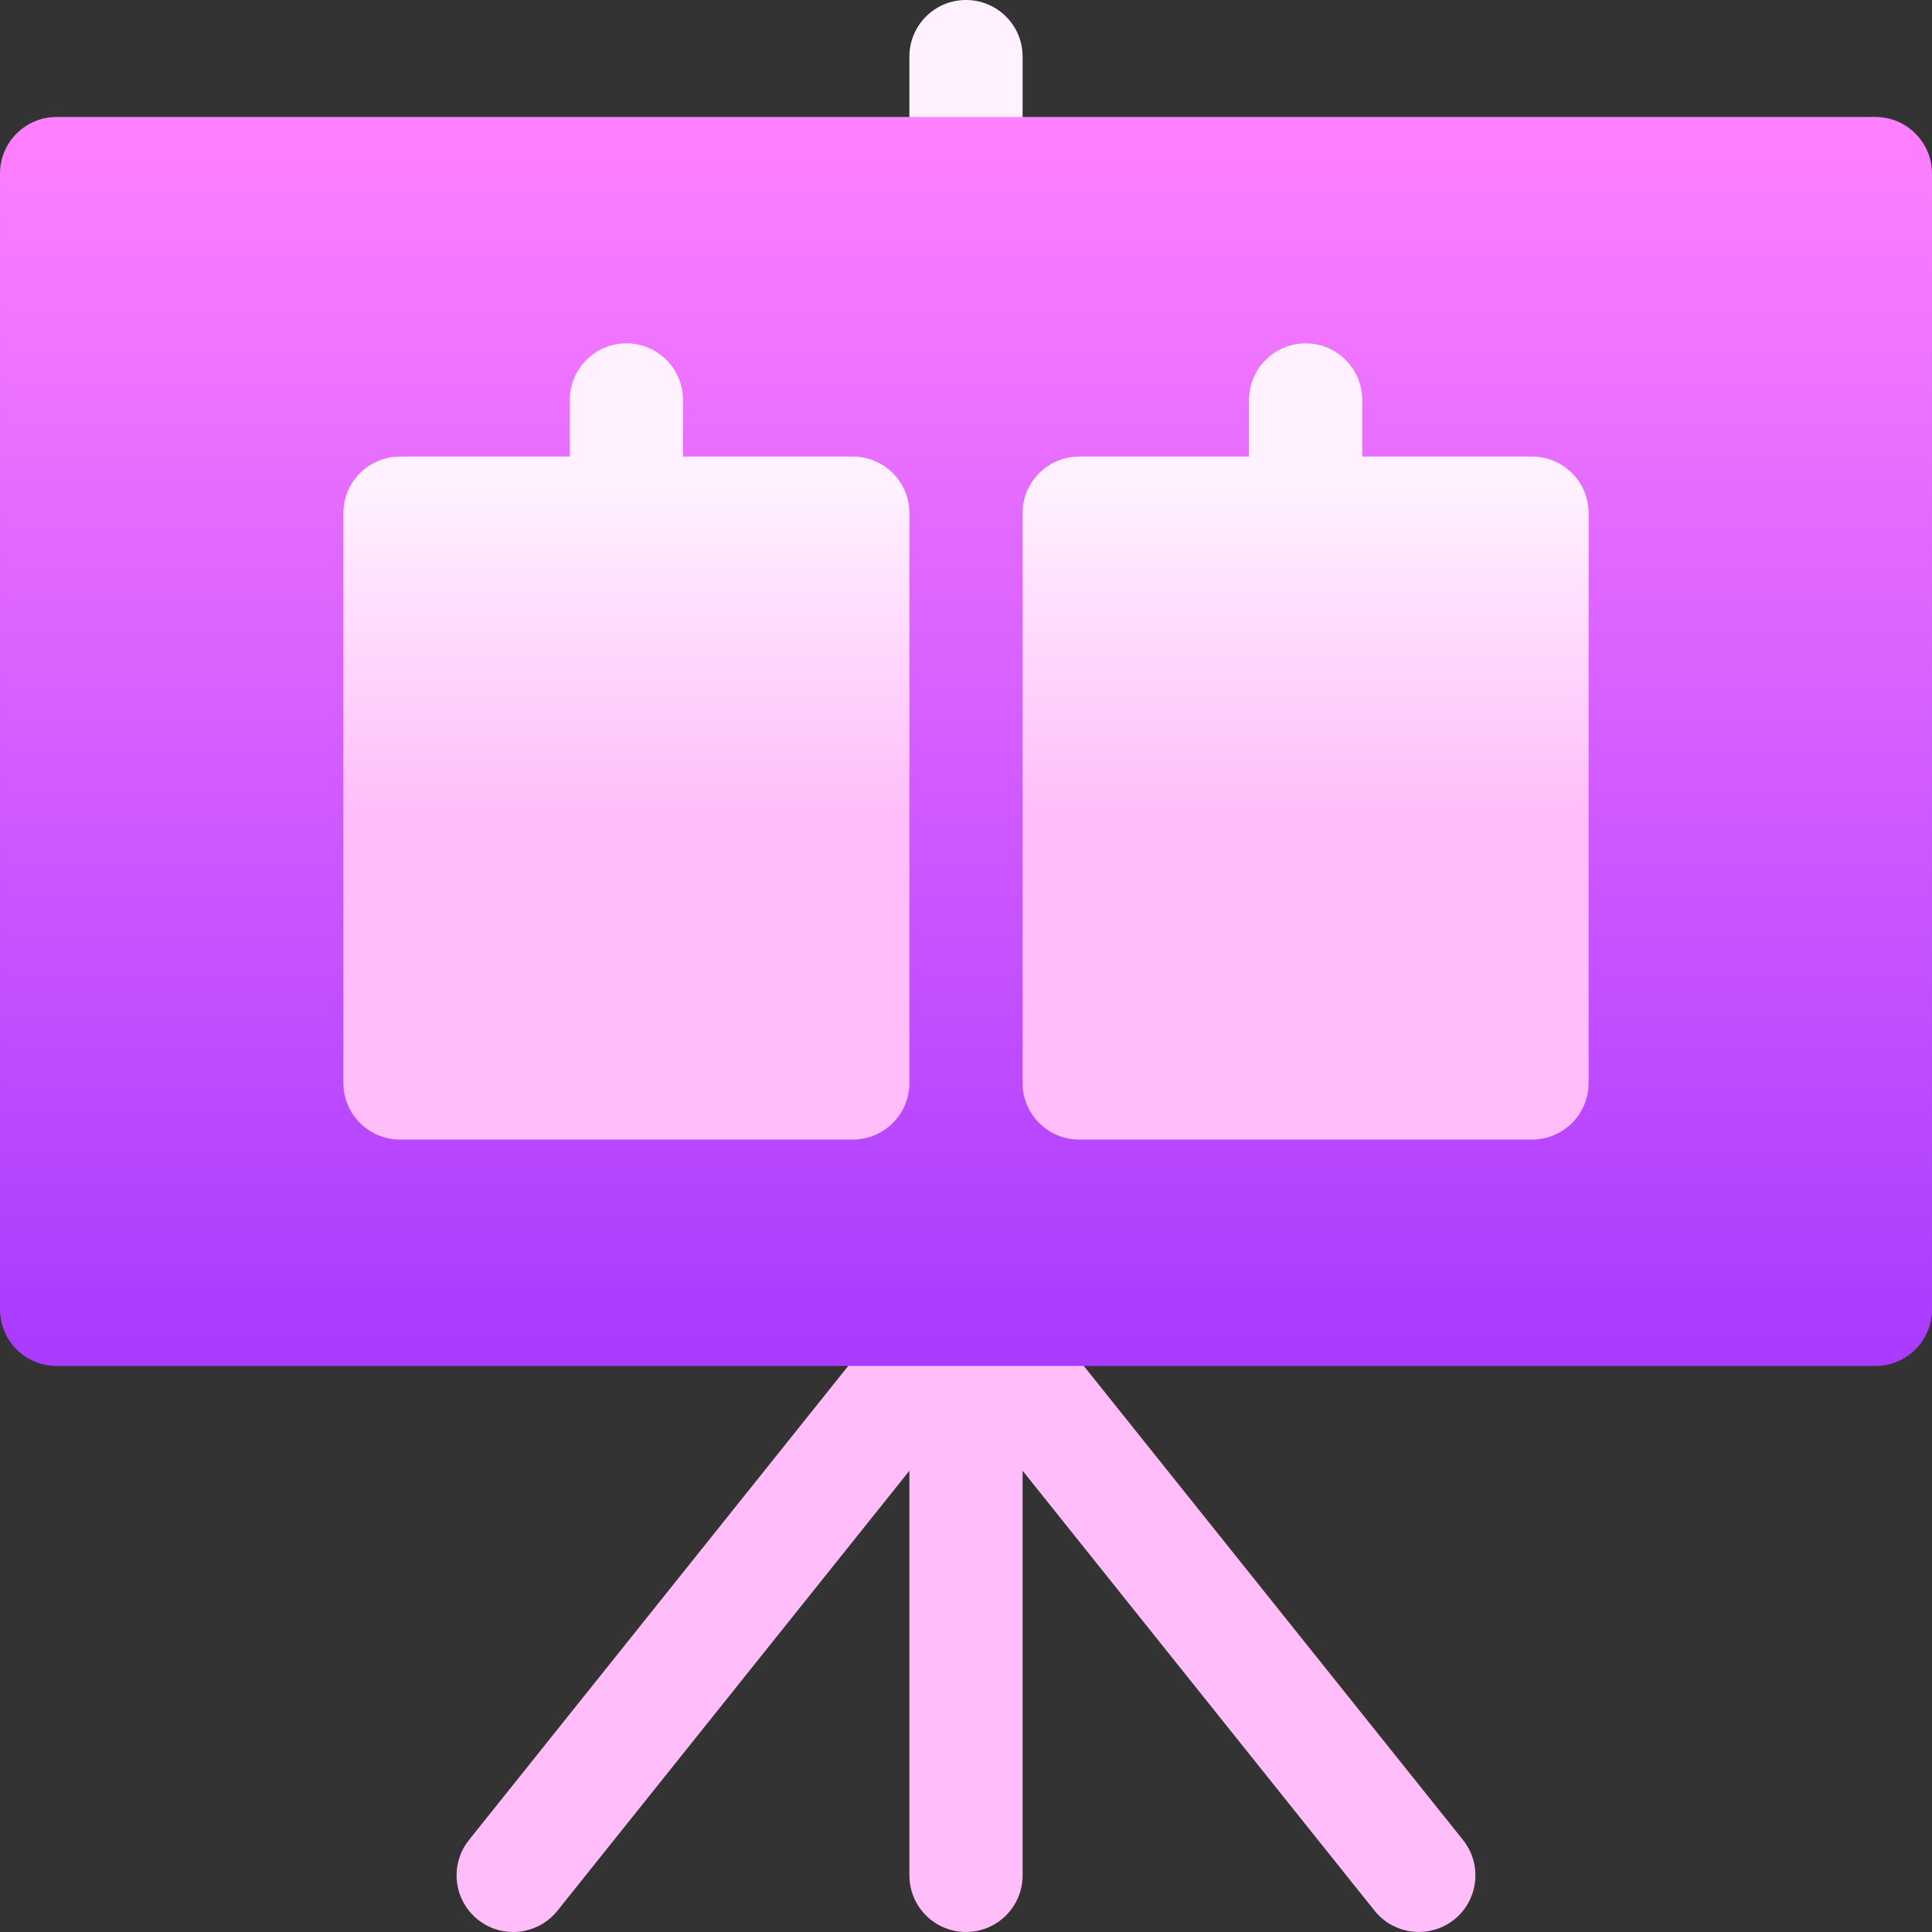
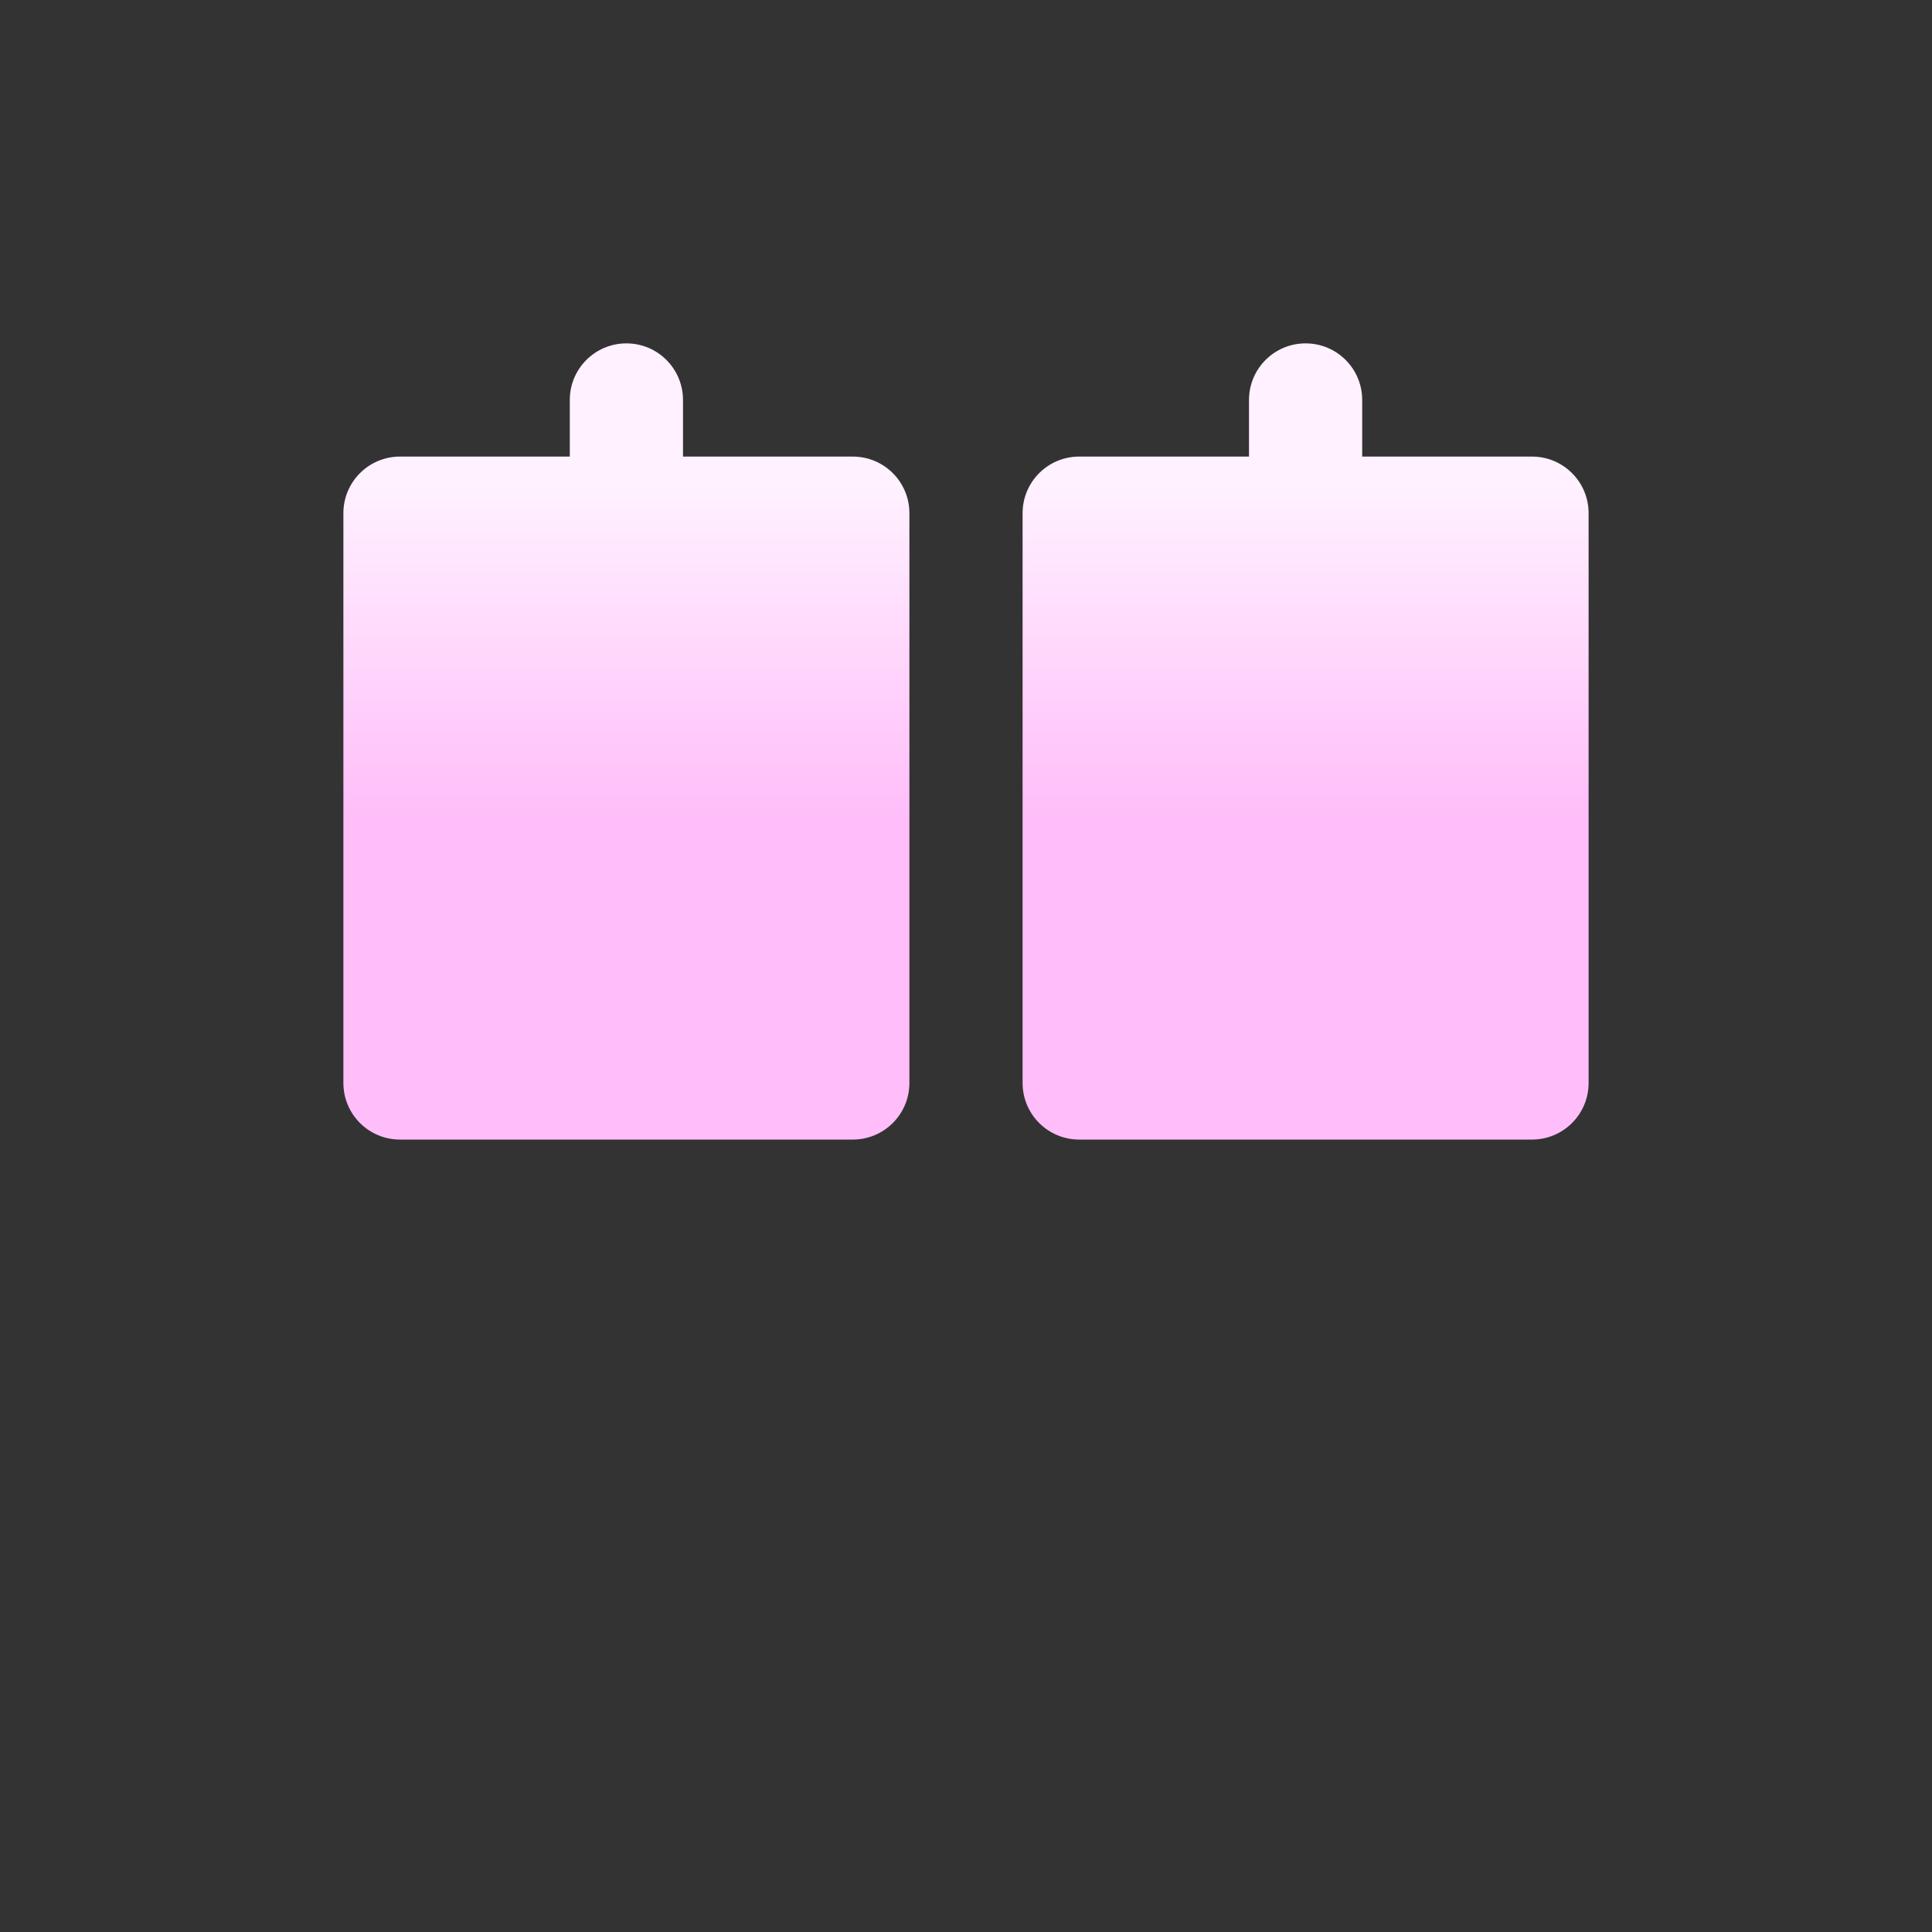
<svg xmlns="http://www.w3.org/2000/svg" xmlns:xlink="http://www.w3.org/1999/xlink" id="Capa_1" enable-background="new 0 0 512.009 512.009" height="512" viewBox="0 0 512.009 512.009" width="512">
  <rect x="0" y="0" width="512.009" height="512.009" fill="#333333" stroke="none" />
  <linearGradient id="lg1">
    <stop offset="0" stop-color="#ffbef9" />
    <stop offset="1" stop-color="#fff1ff" />
  </linearGradient>
  <linearGradient id="SVGID_1_" gradientUnits="userSpaceOnUse" x1="256.004" x2="256.004" xlink:href="#lg1" y1="215.455" y2="128.501" />
  <linearGradient id="SVGID_2_" gradientUnits="userSpaceOnUse" x1="256.005" x2="256.005" y1="362" y2="31">
    <stop offset="0" stop-color="#a93aff" />
    <stop offset="1" stop-color="#ff81ff" />
  </linearGradient>
  <linearGradient id="SVGID_3_" gradientUnits="userSpaceOnUse" x1="256.005" x2="256.005" xlink:href="#lg1" y1="215.455" y2="128.501" />
  <g>
    <g>
      <g>
-         <path d="m256.004 61c8.291 0 15-6.709 15-15v-31c0-8.291-6.709-15-15-15s-15 6.709-15 15v31c0 8.291 6.709 15 15 15zm131.719 426.625-120-150c-.154-.192-.406-.253-.569-.434-2.747-3.126-6.656-5.191-11.149-5.191s-8.401 2.067-11.149 5.193c-.163.181-.416.24-.569.432l-120 150c-5.171 6.475-4.116 15.908 2.343 21.094 6.505 5.2 15.909 4.102 21.094-2.344l93.281-116.614v107.239c0 8.291 6.709 15 15 15s15-6.709 15-15v-107.239l93.281 116.614c2.974 3.691 7.324 5.625 11.733 5.625 3.281 0 6.592-1.069 9.36-3.281 6.46-5.186 7.515-14.619 2.344-21.094z" fill="url(#SVGID_1_)" />
-       </g>
+         </g>
    </g>
    <g>
-       <path d="m497.004 362h-482c-8.291 0-15-6.709-15-15v-301c0-8.291 6.709-15 15-15h482c8.291 0 15 6.709 15 15v301c0 8.291-6.708 15-15 15z" fill="url(#SVGID_2_)" />
-     </g>
+       </g>
    <g>
      <g>
        <path d="m226.004 121h-45v-15c0-8.291-6.709-15-15-15s-15 6.709-15 15v15h-45c-8.291 0-15 6.709-15 15v151c0 8.291 6.709 15 15 15h120c8.291 0 15-6.709 15-15v-151c0-8.291-6.709-15-15-15zm180 0h-45v-15c0-8.291-6.709-15-15-15s-15 6.709-15 15v15h-45c-8.291 0-15 6.709-15 15v151c0 8.291 6.709 15 15 15h120c8.291 0 15-6.709 15-15v-151c0-8.291-6.708-15-15-15z" fill="url(#SVGID_3_)" />
      </g>
    </g>
  </g>
</svg>